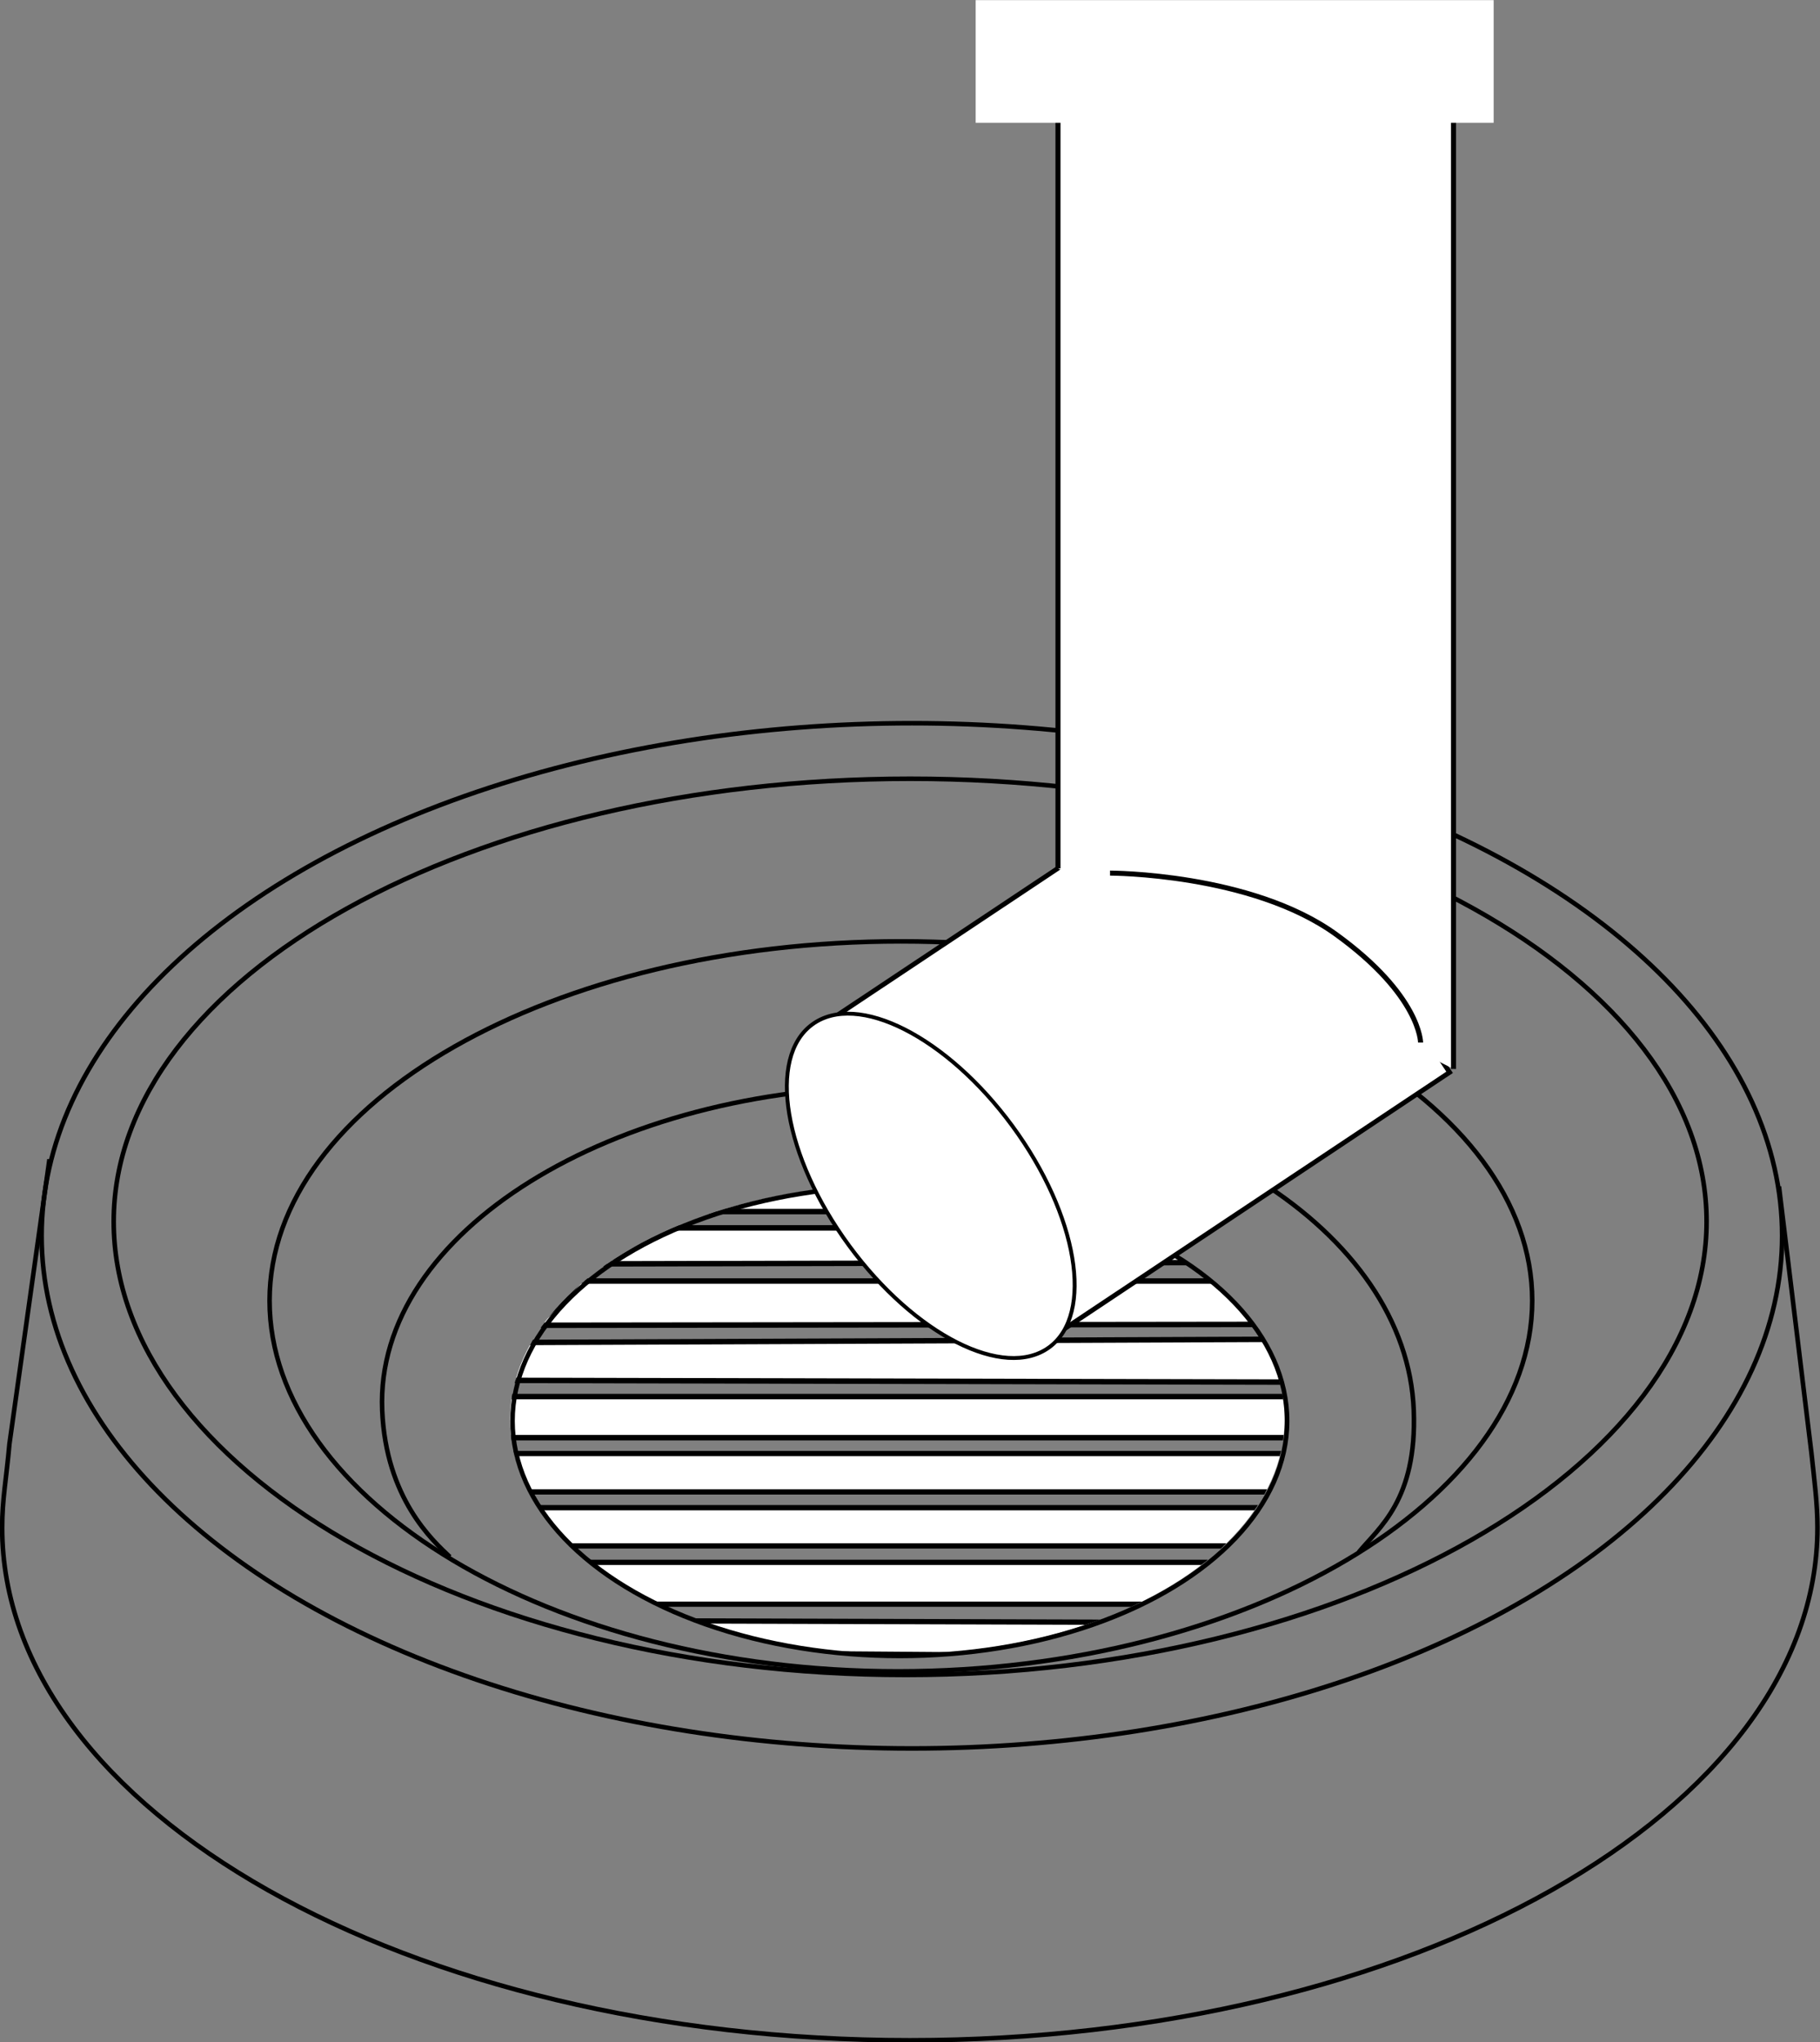
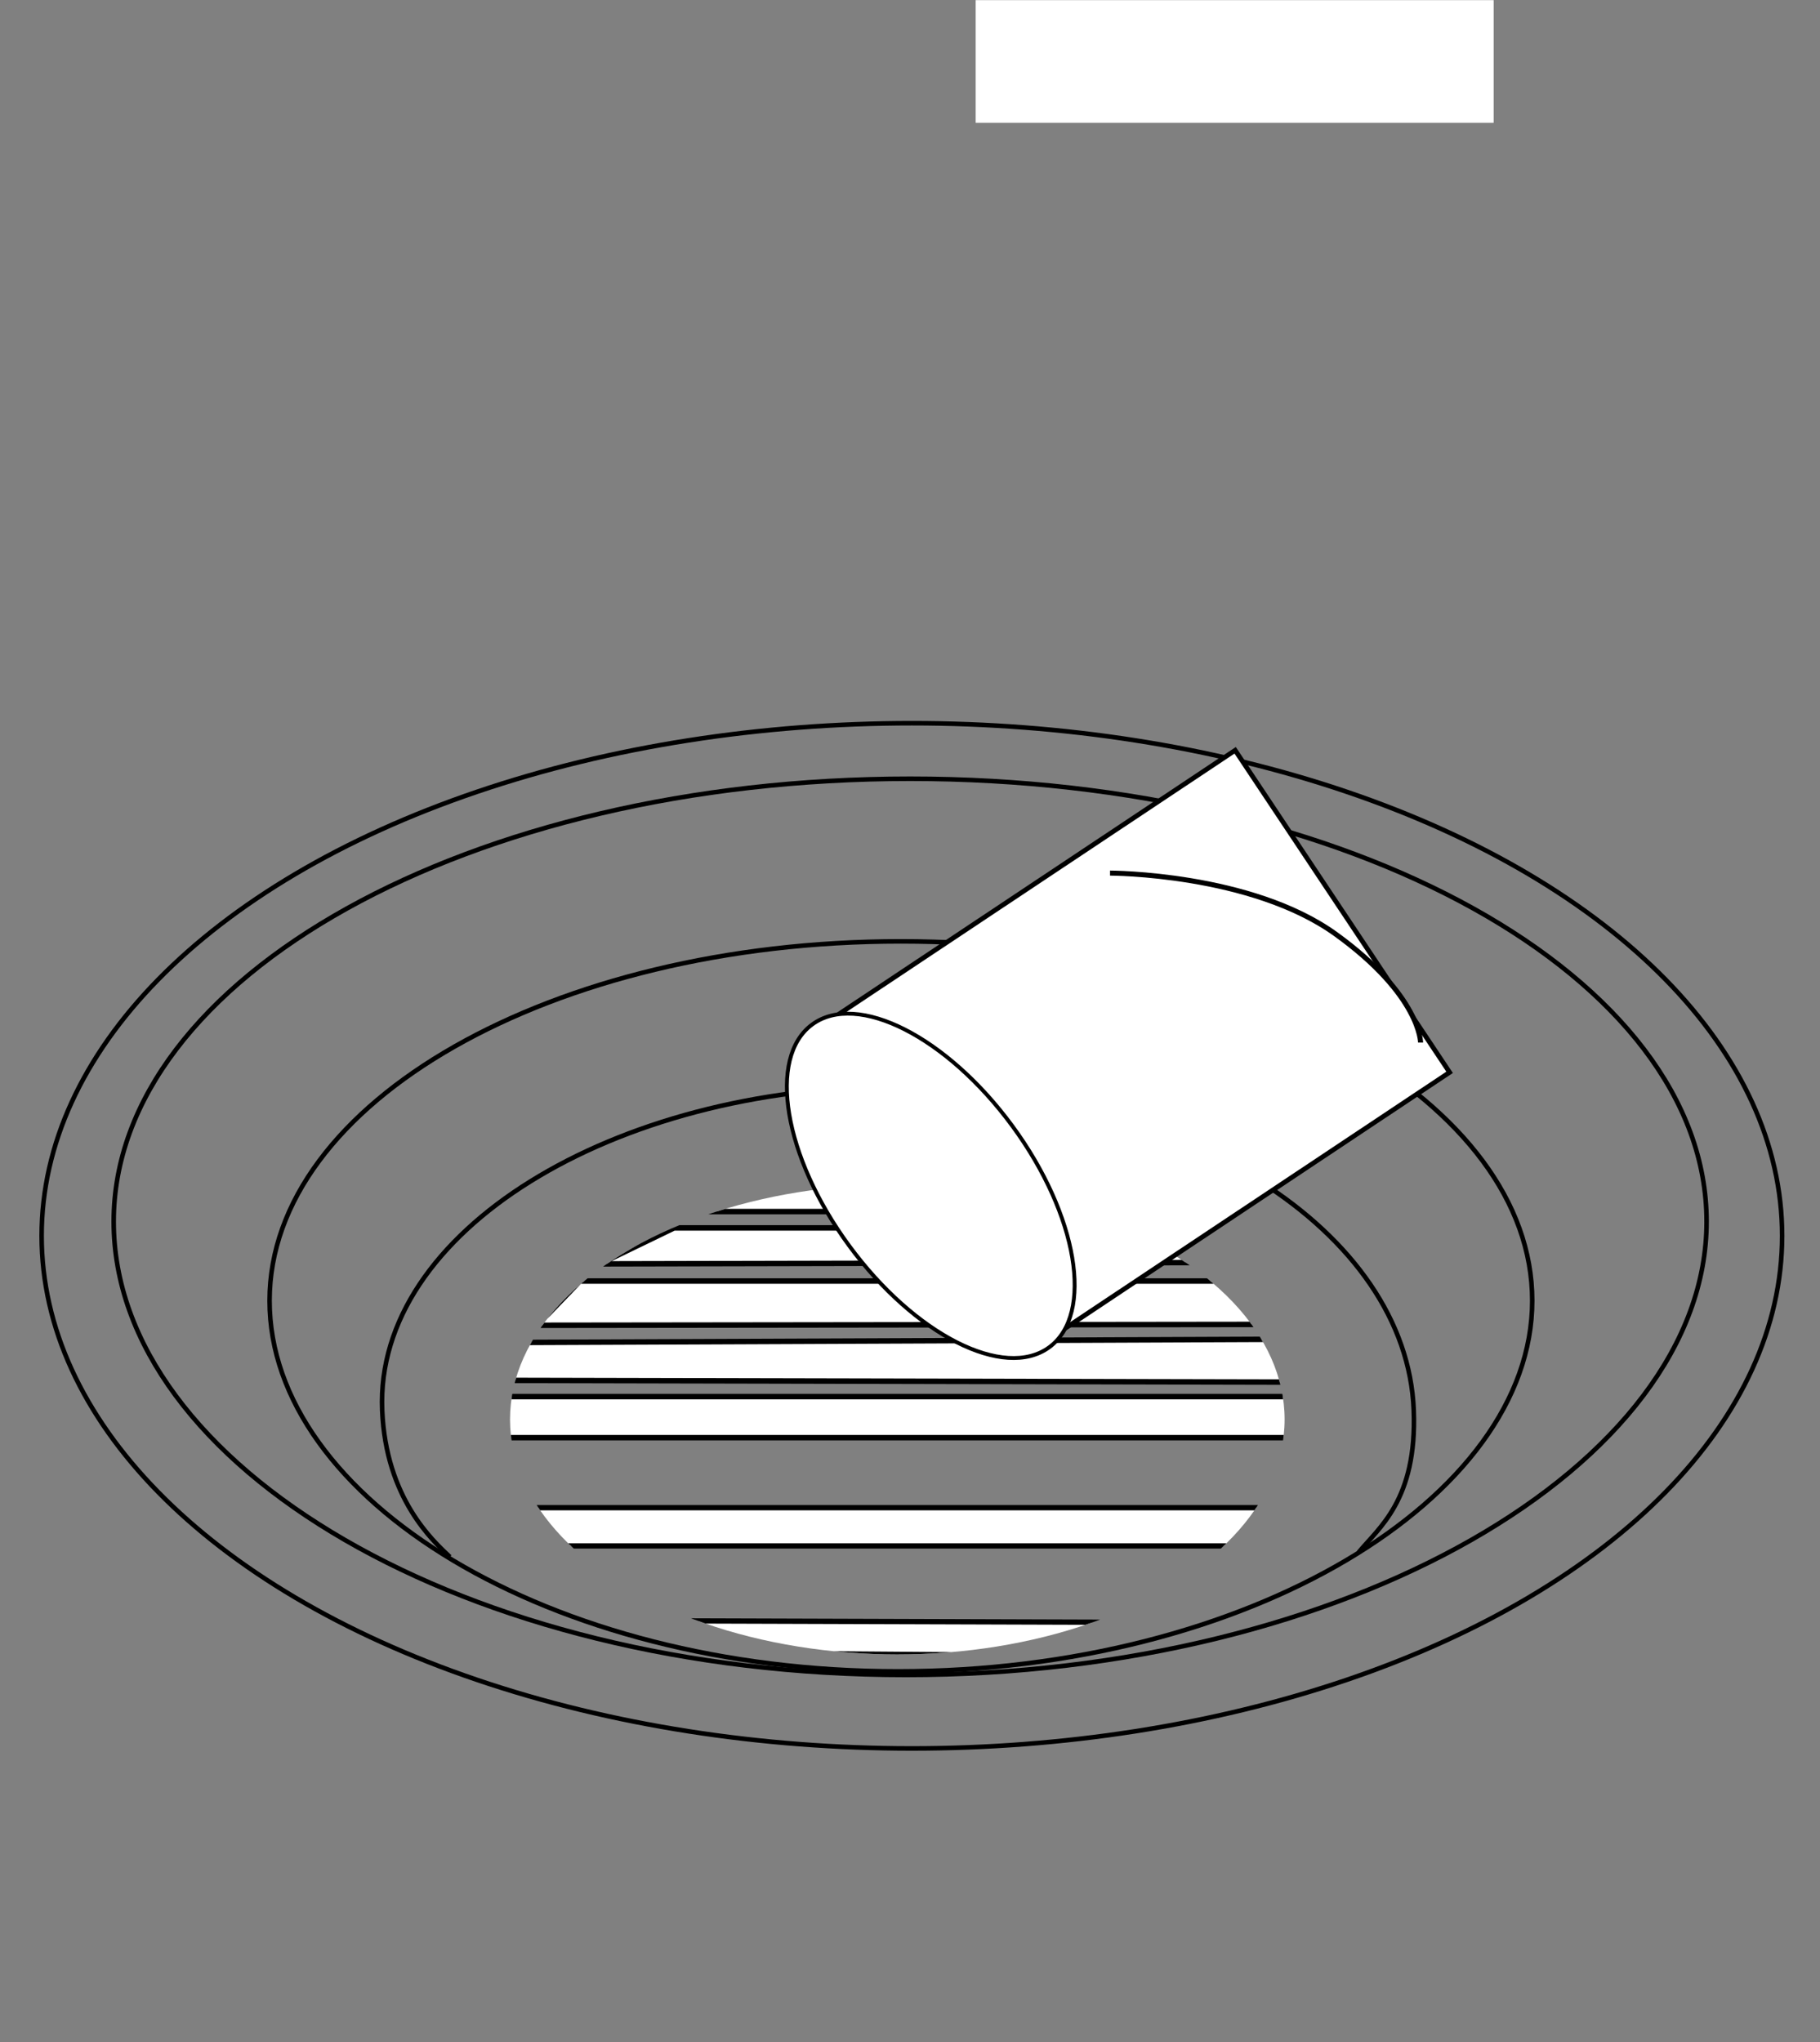
<svg xmlns="http://www.w3.org/2000/svg" xmlns:ns1="http://sodipodi.sourceforge.net/DTD/sodipodi-0.dtd" xmlns:ns2="http://www.inkscape.org/namespaces/inkscape" xmlns:xlink="http://www.w3.org/1999/xlink" version="1.1" id="Layer_1" x="0px" y="0px" viewBox="0 0 400 448.84" xml:space="preserve" ns1:docname="RD16 Downpipe into Gully Trap.svg" width="400" height="448.84" ns2:version="0.92.3 (2405546, 2018-03-11)">
  <rect x="0" y="0" width="400" height="448.84" fill="#808080" stroke="none" />
  <defs id="defs2616" />
  <ns1:namedview pagecolor="#ffffff" bordercolor="#666666" borderopacity="1" objecttolerance="10" gridtolerance="10" guidetolerance="10" ns2:pageopacity="0" ns2:pageshadow="2" ns2:window-width="1920" ns2:window-height="1057" id="namedview2614" showgrid="false" fit-margin-top="0" fit-margin-left="0" fit-margin-right="0" fit-margin-bottom="0" ns2:zoom="1.668772" ns2:cx="148.19344" ns2:cy="161.07092" ns2:window-x="1358" ns2:window-y="-8" ns2:window-maximized="1" ns2:current-layer="Layer_1" />
  <style type="text/css" id="style2559">
	.st0{fill:none;stroke:#000000;stroke-miterlimit:10;}
	.st1{clip-path:url(#SVGID_2_);}
	.st2{fill:#FFFFFF;stroke:#000000;stroke-width:1.201;stroke-miterlimit:10;}
	.st3{fill:#FFFFFF;stroke:#000000;stroke-width:1.159;stroke-miterlimit:10;}
	.st4{fill:#FFFFFF;stroke:#000000;stroke-width:1.044;stroke-miterlimit:10;}
	.st5{fill:#FFFFFF;stroke:#000000;stroke-width:0.849;stroke-miterlimit:10;}
	.st6{fill:#FFFFFF;stroke:#000000;stroke-width:1.105;stroke-miterlimit:10;}
	.st7{fill:#FFFFFF;stroke:#000000;stroke-width:1.105;stroke-miterlimit:10;}
	.st8{fill:#FFFFFF;stroke:#FFFFFF;stroke-width:1.105;stroke-miterlimit:10;}
</style>
  <g id="g2611" transform="matrix(2.389,0,0,2.389,-243.153,-242.976)" style="stroke-width:0.419">
    <path class="st0" d="m 143.17,244.94 c -1.58,-1.49 -5.89,-5.39 -6.23,-13.49 -0.69,-16.44 21.25,-29.79 47.45,-29.79 26.2,0 46.81,13.35 47.45,29.79 0.32,8.26 -3.24,10.83 -5.07,13.07" id="path2561" ns2:connector-curvature="0" style="fill:none;stroke:#000000;stroke-width:0.419;stroke-miterlimit:10" />
    <path class="st0" d="m 242.74,221.37 c 0,18.26 -26.27,34.1 -58.34,34.1 -32.07,0 -57.82,-15.84 -57.82,-34.1 0,-18.26 26,-33.06 58.08,-33.06 32.08,0 58.08,14.81 58.08,33.06 z" id="path2563" ns2:connector-curvature="0" style="fill:none;stroke:#000000;stroke-width:0.419;stroke-miterlimit:10" />
    <path class="st0" d="m 258.78,214.09 c 0,22.5 -33.18,41.71 -73.65,41.71 -40.47,0 -72.89,-19.21 -72.89,-41.71 0,-22.5 32.81,-40.74 73.27,-40.74 40.46,0 73.27,18.24 73.27,40.74 z" id="path2565" ns2:connector-curvature="0" style="fill:none;stroke:#000000;stroke-width:0.419;stroke-miterlimit:10" />
    <ellipse class="st0" cx="185.67" cy="215.4" rx="80.06" ry="47.16" id="ellipse2567" style="fill:none;stroke:#000000;stroke-width:0.419;stroke-miterlimit:10" />
-     <path class="st0" d="m 106.33,208.36 -3.68,26.17 c -0.3,3.36 -0.67,5.09 -0.67,7.72 0,26.05 37.38,47.16 83.5,47.16 46.12,0 83.5,-21.12 83.5,-47.16 0,-2.24 -0.28,-4.28 -0.55,-6.84 l -2.99,-24.55" id="path2569" ns2:connector-curvature="0" style="fill:none;stroke:#000000;stroke-width:0.419;stroke-miterlimit:10" />
    <g id="g2597" style="stroke-width:0.419">
      <defs id="defs2572">
        <ellipse id="SVGID_1_" cx="184.33" cy="232.29" rx="35.63" ry="21.62" />
      </defs>
      <clipPath id="SVGID_2_">
        <use xlink:href="#SVGID_1_" style="overflow:visible" id="use2574" x="0" y="0" width="100%" height="100%" />
      </clipPath>
      <g class="st1" clip-path="url(#SVGID_2_)" id="g2595" style="stroke-width:0.419">
        <polygon class="st2" points="147.06,233.97 147.42,230.19 221.73,230.19 221.85,233.97 " id="polygon2577" style="fill:#ffffff;stroke:#000000;stroke-width:0.503;stroke-miterlimit:10" />
-         <polygon class="st3" points="148.31,238.96 147.47,235.43 221.77,235.43 220.81,238.96 " id="polygon2579" style="fill:#ffffff;stroke:#000000;stroke-width:0.485;stroke-miterlimit:10" />
        <polygon class="st3" points="151.3,243.93 148.94,240.41 220.17,240.41 218.13,243.93 " id="polygon2581" style="fill:#ffffff;stroke:#000000;stroke-width:0.485;stroke-miterlimit:10" />
-         <polygon class="st3" points="157.45,249.29 153.13,245.44 216.76,245.44 211.92,249.29 " id="polygon2583" style="fill:#ffffff;stroke:#000000;stroke-width:0.485;stroke-miterlimit:10" />
        <polygon class="st3" points="170.79,253.8 159.84,250.81 207.06,250.96 195.72,253.99 " id="polygon2585" style="fill:#ffffff;stroke:#000000;stroke-width:0.485;stroke-miterlimit:10" />
        <polygon class="st2" points="147.95,228.7 149.88,225.21 218.9,224.92 221.05,228.86 " id="polygon2587" style="fill:#ffffff;stroke:#000000;stroke-width:0.503;stroke-miterlimit:10" />
        <polygon class="st2" points="151.21,223.63 155.13,219.56 213.59,219.56 217.74,223.55 " id="polygon2589" style="fill:#ffffff;stroke:#000000;stroke-width:0.503;stroke-miterlimit:10" />
        <polygon class="st2" points="156.95,217.98 163.79,214.67 205.13,214.67 212.26,217.86 " id="polygon2591" style="fill:#ffffff;stroke:#000000;stroke-width:0.503;stroke-miterlimit:10" />
        <polygon class="st2" points="157.56,213.17 164.4,210.1 205.73,210.1 212.87,213.17 " id="polygon2593" style="fill:#ffffff;stroke:#000000;stroke-width:0.503;stroke-miterlimit:10" />
      </g>
    </g>
-     <ellipse class="st0" cx="184.56" cy="232.43" rx="35.63" ry="21.62" id="ellipse2599" style="fill:none;stroke:#000000;stroke-width:0.419;stroke-miterlimit:10" />
    <rect x="184.2" y="180.17" transform="matrix(0.832,-0.554,0.554,0.832,-75.081,147.796)" class="st4" width="44.98" height="35.61" id="rect2601" style="fill:#ffffff;stroke:#000000;stroke-width:0.437;stroke-miterlimit:10" />
    <ellipse transform="matrix(0.806,-0.592,0.592,0.806,-88.446,151.786)" class="st5" cx="187.38" cy="210.85" rx="9.31" ry="18.42" id="ellipse2603" style="fill:#ffffff;stroke:#000000;stroke-width:0.356;stroke-miterlimit:10" />
-     <polyline class="st6" points="199.11,181.6 199.11,108.44 235.5,108.44 235.5,200.05  " id="polyline2605" style="fill:#ffffff;stroke:#000000;stroke-width:0.463;stroke-miterlimit:10" />
    <path class="st7" d="m 203.9,182.03 c 0,0 12.99,0 20.78,5.63 7.79,5.63 7.79,9.96 7.79,9.96" id="path2607" ns2:connector-curvature="0" style="fill:#ffffff;stroke:#000000;stroke-width:0.463;stroke-miterlimit:10" />
    <rect x="191.77" y="101.95" class="st8" width="47.19" height="10.82" id="rect2609" style="fill:#ffffff;stroke:#ffffff;stroke-width:0.463;stroke-miterlimit:10" />
  </g>
</svg>